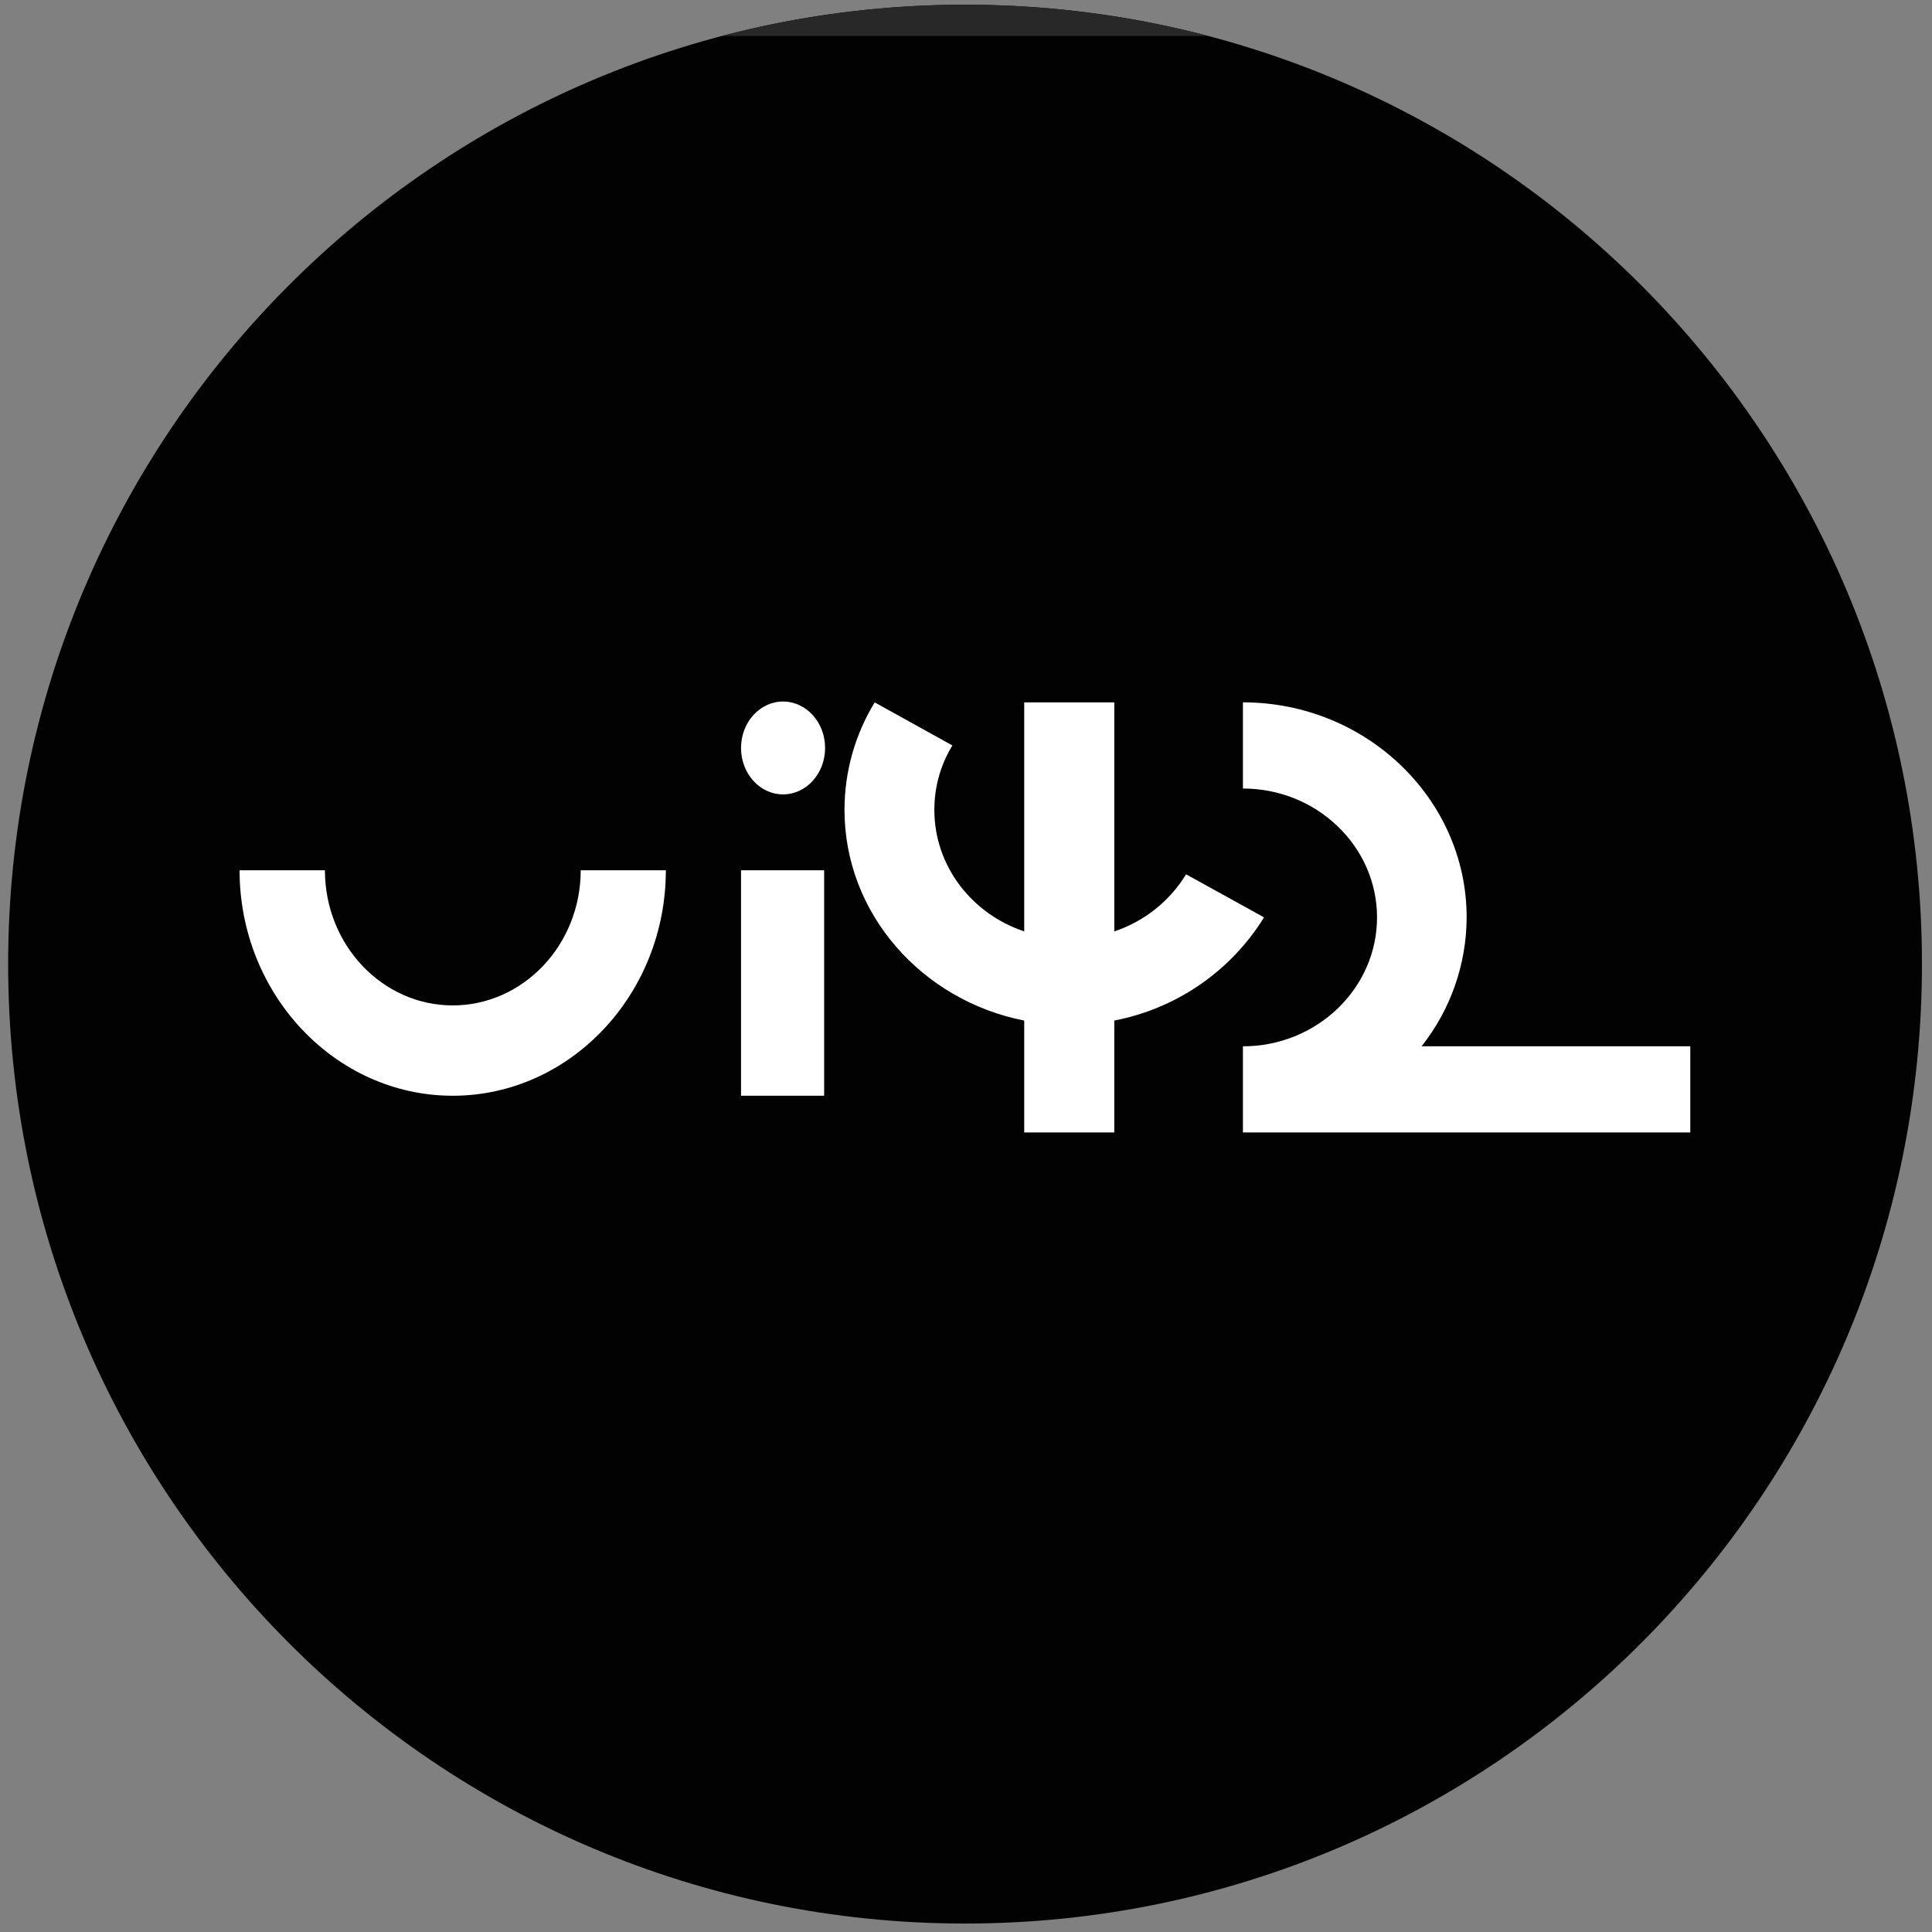
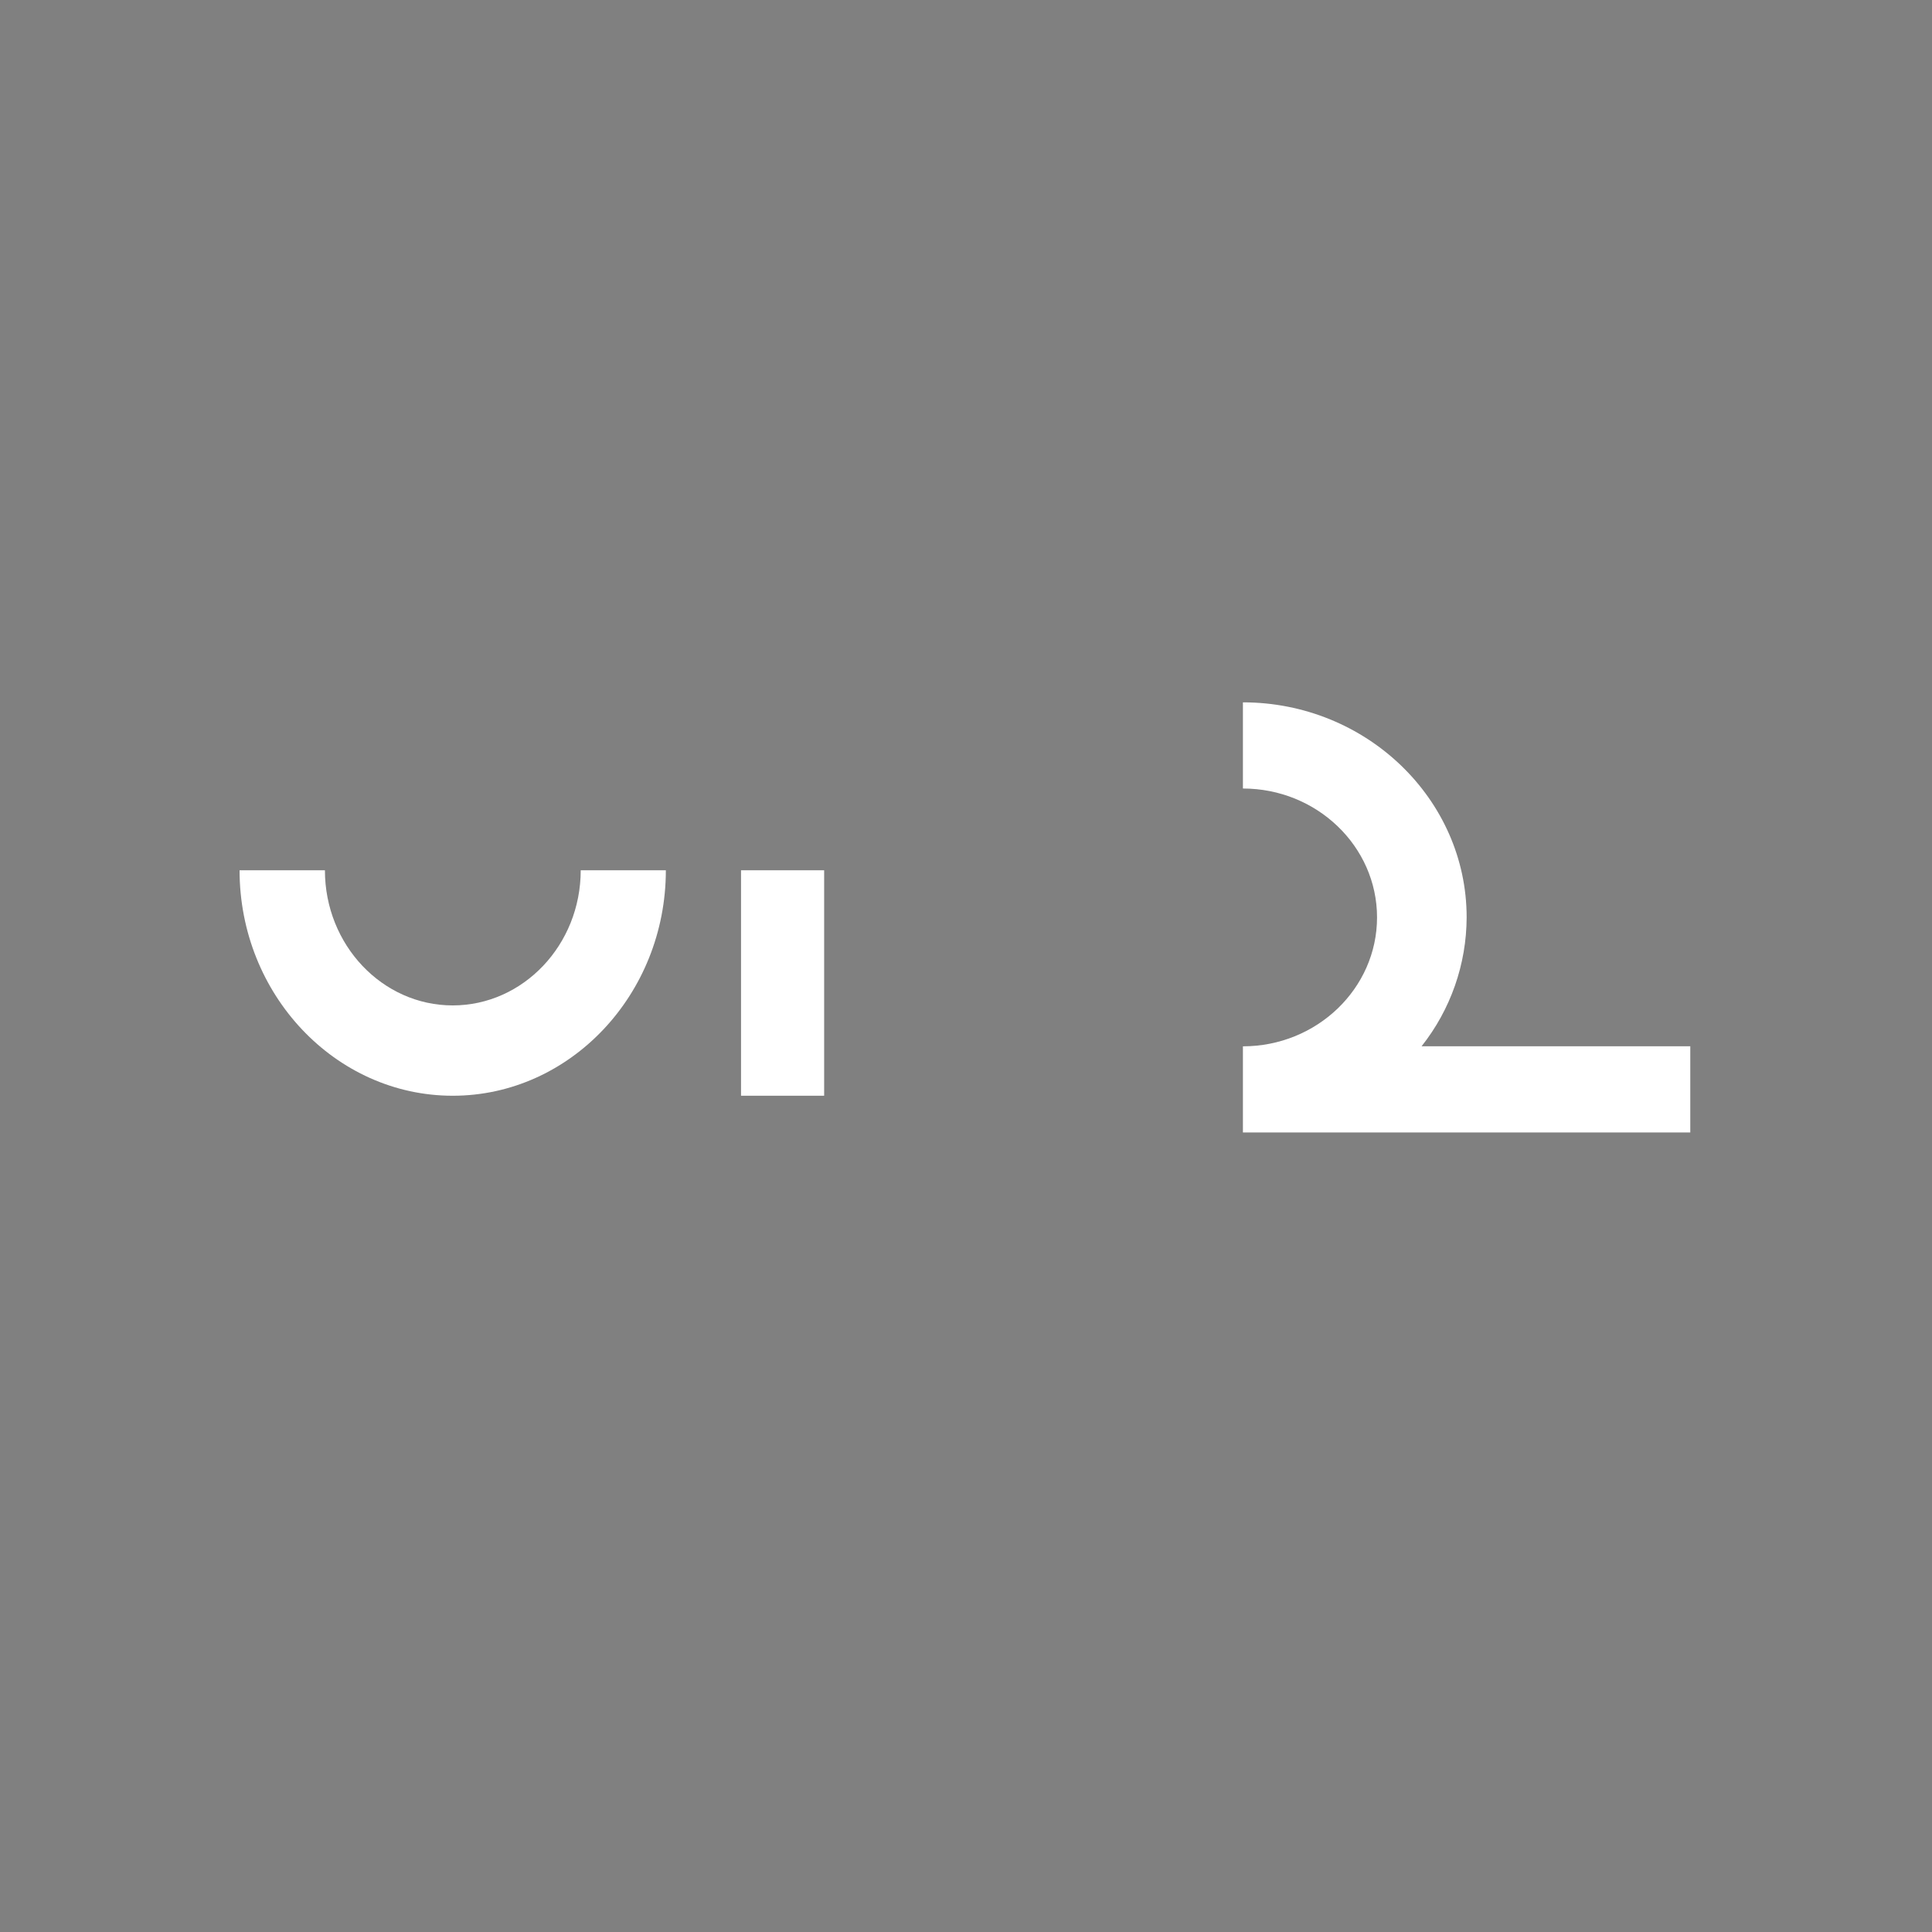
<svg xmlns="http://www.w3.org/2000/svg" xmlns:xlink="http://www.w3.org/1999/xlink" width="45" height="45" viewBox="0 0 45 45">
  <rect x="0" y="0" width="45" height="45" fill="#808080" stroke="none" />
  <defs>
-     <path id="qfzga" d="M390.19 59.456c0 12.342 9.979 22.347 22.288 22.347 12.31 0 22.288-10.005 22.288-22.347 0-12.341-9.978-22.346-22.288-22.346S390.19 47.115 390.19 59.456z" />
-     <path id="qfzgh" d="M366.63 85.373h92.308V35.16H366.63z" />
-     <path id="qfzgi" d="M390 37.837h45.248V-7.53H390z" />
    <path id="qfzgb" d="M413.856 53.36v5.334c-1.22-.407-2.093-1.522-2.093-2.83 0-.544.149-1.059.42-1.501l-1.81-1.003a4.806 4.806 0 0 0-.703 2.505c0 2.417 1.805 4.438 4.186 4.906v2.606h2.098V60.77a5.269 5.269 0 0 0 3.488-2.403l-1.816-1.003a3.108 3.108 0 0 1-1.672 1.33V53.36z" />
-     <path id="qfzgk" d="M409.27 63.757h10.572V52.98H409.27z" />
    <path id="qfzgc" d="M418.95 55.366c1.722 0 3.124 1.348 3.124 3.002 0 1.654-1.402 3.003-3.124 3.003v2.006h10.42V61.37h-6.259a4.858 4.858 0 0 0 1.05-3.003c0-2.758-2.341-5.008-5.211-5.008z" />
    <path id="qfzgm" d="M418.55 63.757h11.214V52.98H418.55z" />
    <path id="qfzgd" d="M407.26 57.27h1.936v5.252h-1.936z" />
    <path id="qfzgo" d="M406.89 62.919h2.675V56.87h-2.675z" />
    <path id="qfzge" d="M403.526 57.27c0 1.74-1.342 3.148-2.981 3.148-1.64 0-2.977-1.409-2.977-3.148h-1.988c0 2.892 2.23 5.252 4.965 5.252 2.734 0 4.964-2.36 4.964-5.252z" />
    <path id="qfzgq" d="M395.2 62.919h10.687V56.87H395.2z" />
-     <path id="qfzgf" d="M407.26 54.422c0 .597.438 1.081.979 1.081.54 0 .979-.484.979-1.081 0-.598-.439-1.082-.98-1.082-.54 0-.978.484-.978 1.082z" />
    <path id="qfzgs" d="M406.89 55.915h2.696V52.94h-2.696z" />
    <clipPath id="qfzgg">
      <use xlink:href="#qfzga" />
    </clipPath>
    <clipPath id="qfzgj">
      <use xlink:href="#qfzgb" />
    </clipPath>
    <clipPath id="qfzgl">
      <use xlink:href="#qfzgc" />
    </clipPath>
    <clipPath id="qfzgn">
      <use xlink:href="#qfzgd" />
    </clipPath>
    <clipPath id="qfzgp">
      <use xlink:href="#qfzge" />
    </clipPath>
    <clipPath id="qfzgr">
      <use xlink:href="#qfzgf" />
    </clipPath>
  </defs>
  <g>
    <g transform="translate(-390 -37)">
      <g>
        <g />
        <g clip-path="url(#qfzgg)">
          <use fill="#020202" xlink:href="#qfzgh" />
        </g>
        <g clip-path="url(#qfzgg)">
          <use fill="#282828" xlink:href="#qfzgi" />
        </g>
      </g>
      <g>
        <g />
        <g clip-path="url(#qfzgj)">
          <use fill="#fff" xlink:href="#qfzgk" />
        </g>
      </g>
      <g>
        <g />
        <g clip-path="url(#qfzgl)">
          <use fill="#fff" xlink:href="#qfzgm" />
        </g>
      </g>
      <g>
        <g />
        <g clip-path="url(#qfzgn)">
          <use fill="#fff" xlink:href="#qfzgo" />
        </g>
      </g>
      <g>
        <g />
        <g clip-path="url(#qfzgp)">
          <use fill="#fff" xlink:href="#qfzgq" />
        </g>
      </g>
      <g>
        <g />
        <g clip-path="url(#qfzgr)">
          <use fill="#fff" xlink:href="#qfzgs" />
        </g>
      </g>
    </g>
  </g>
</svg>